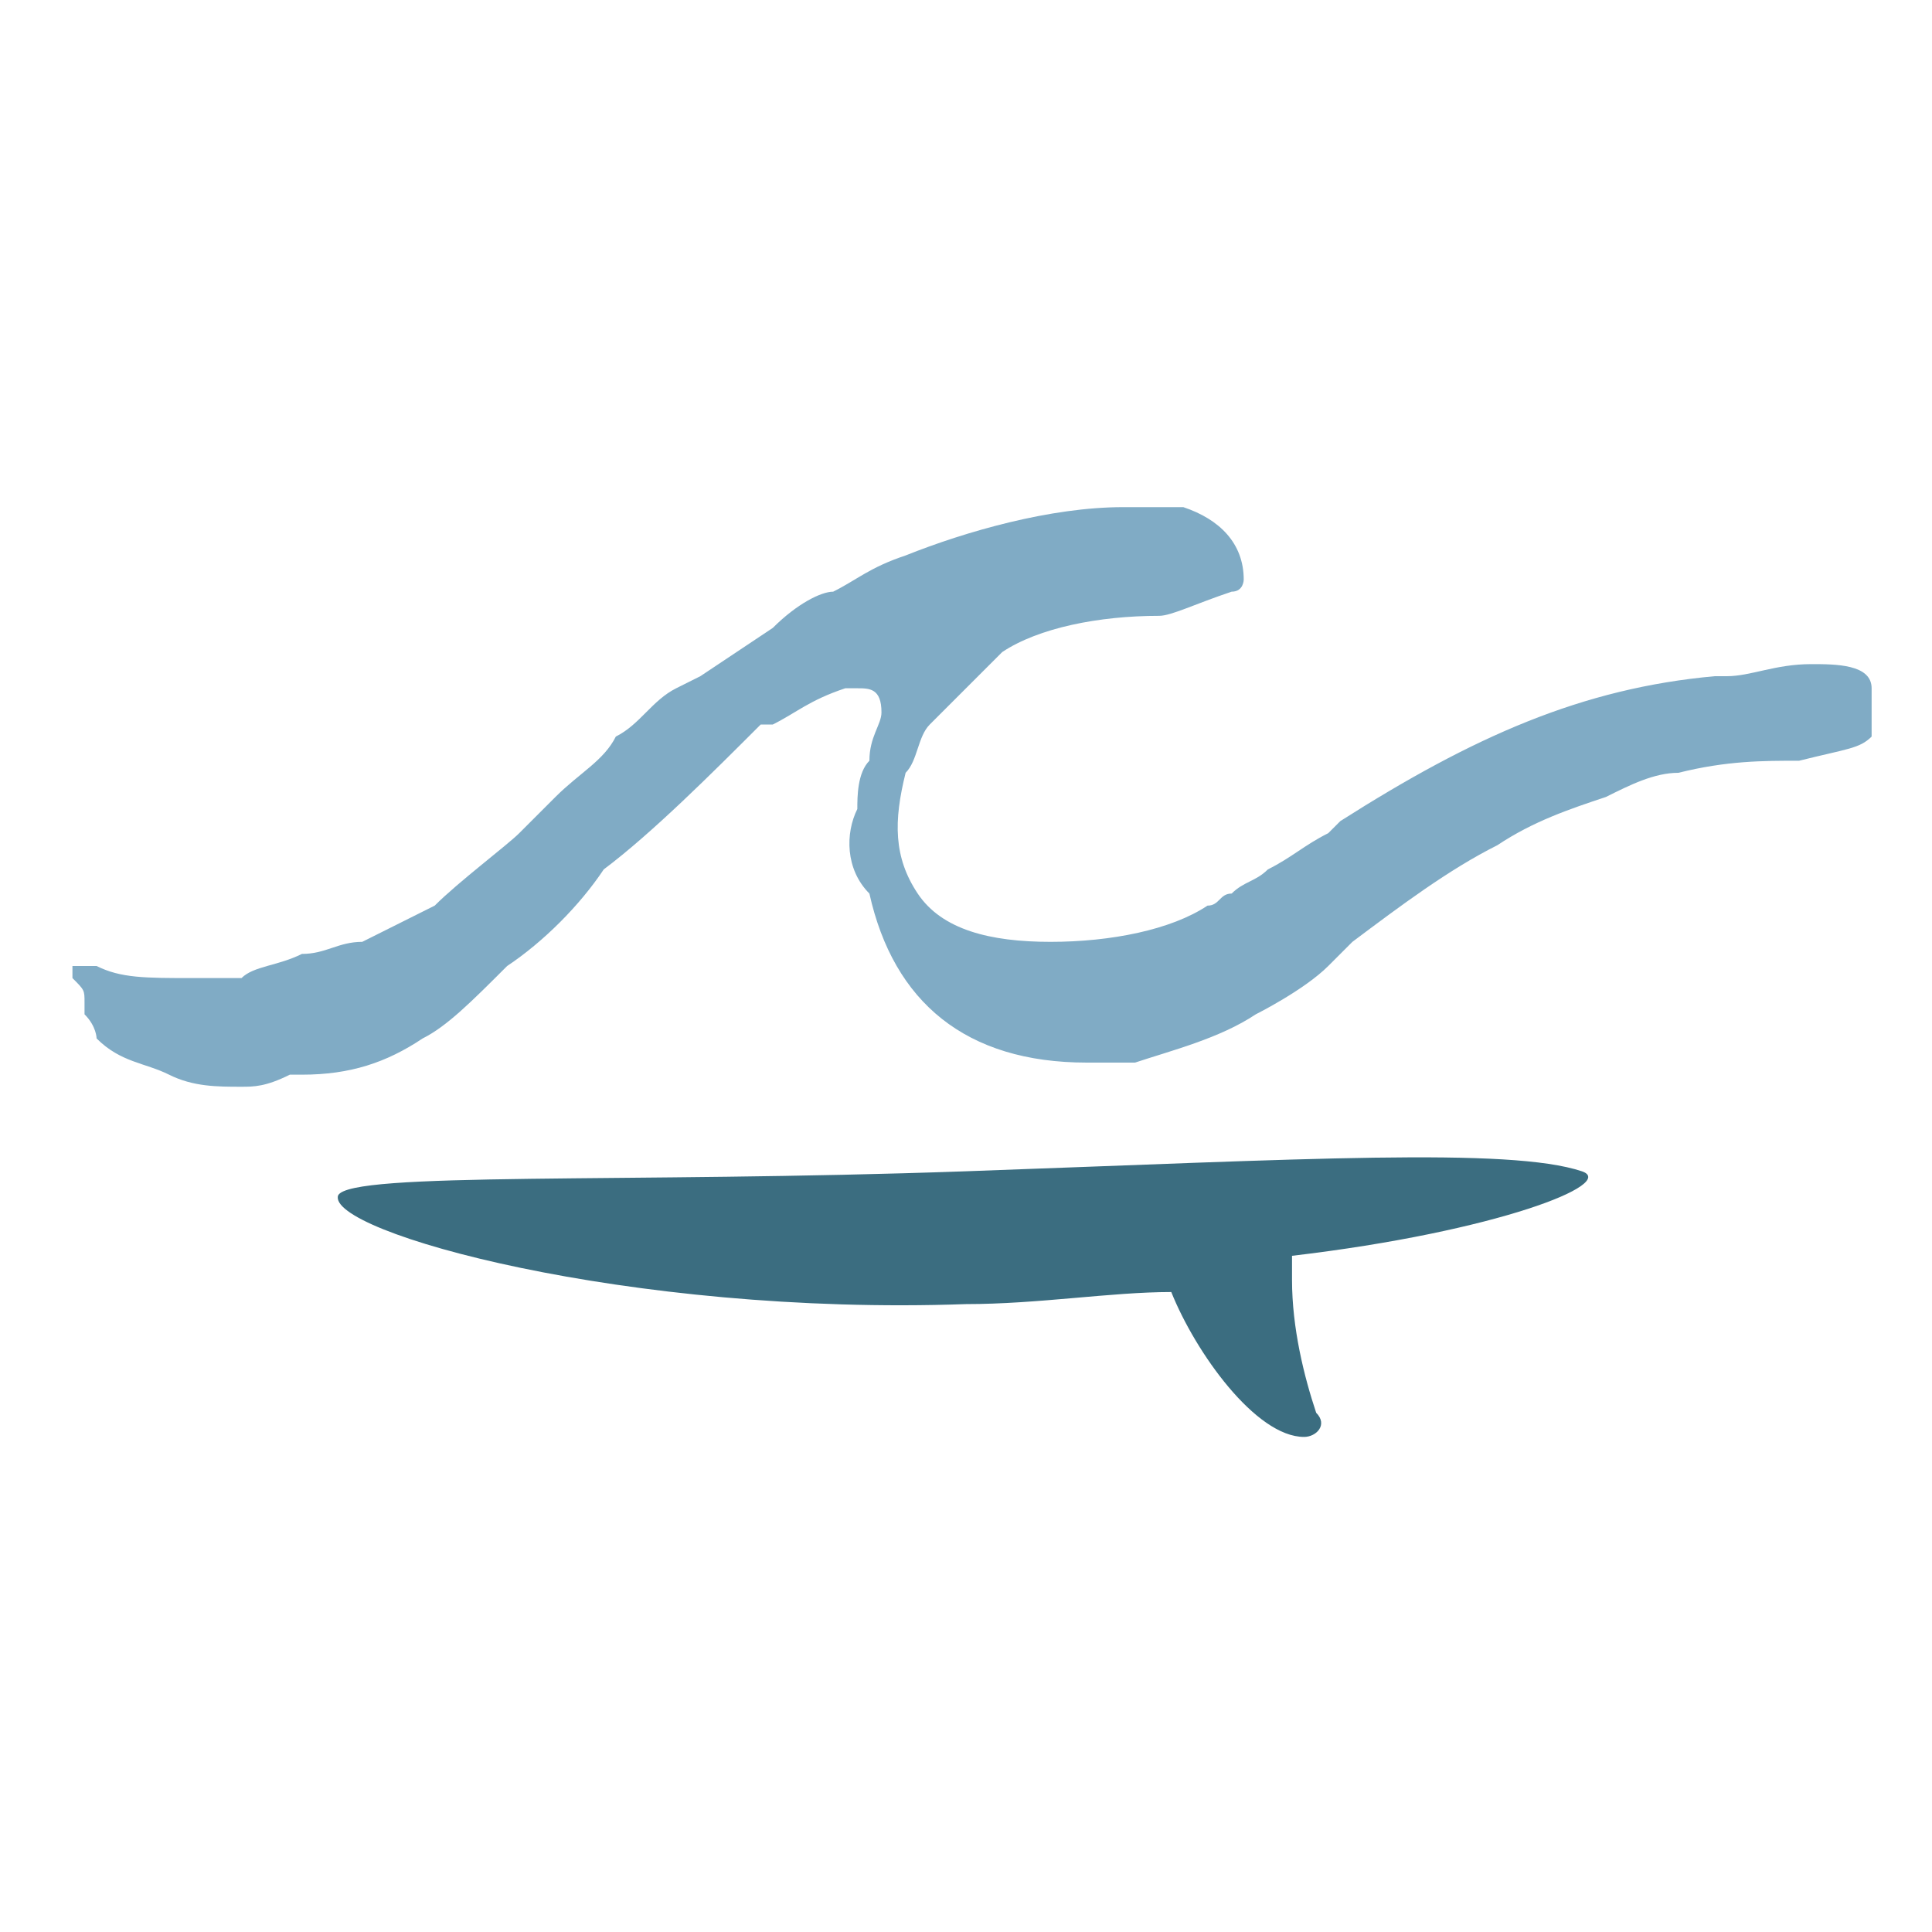
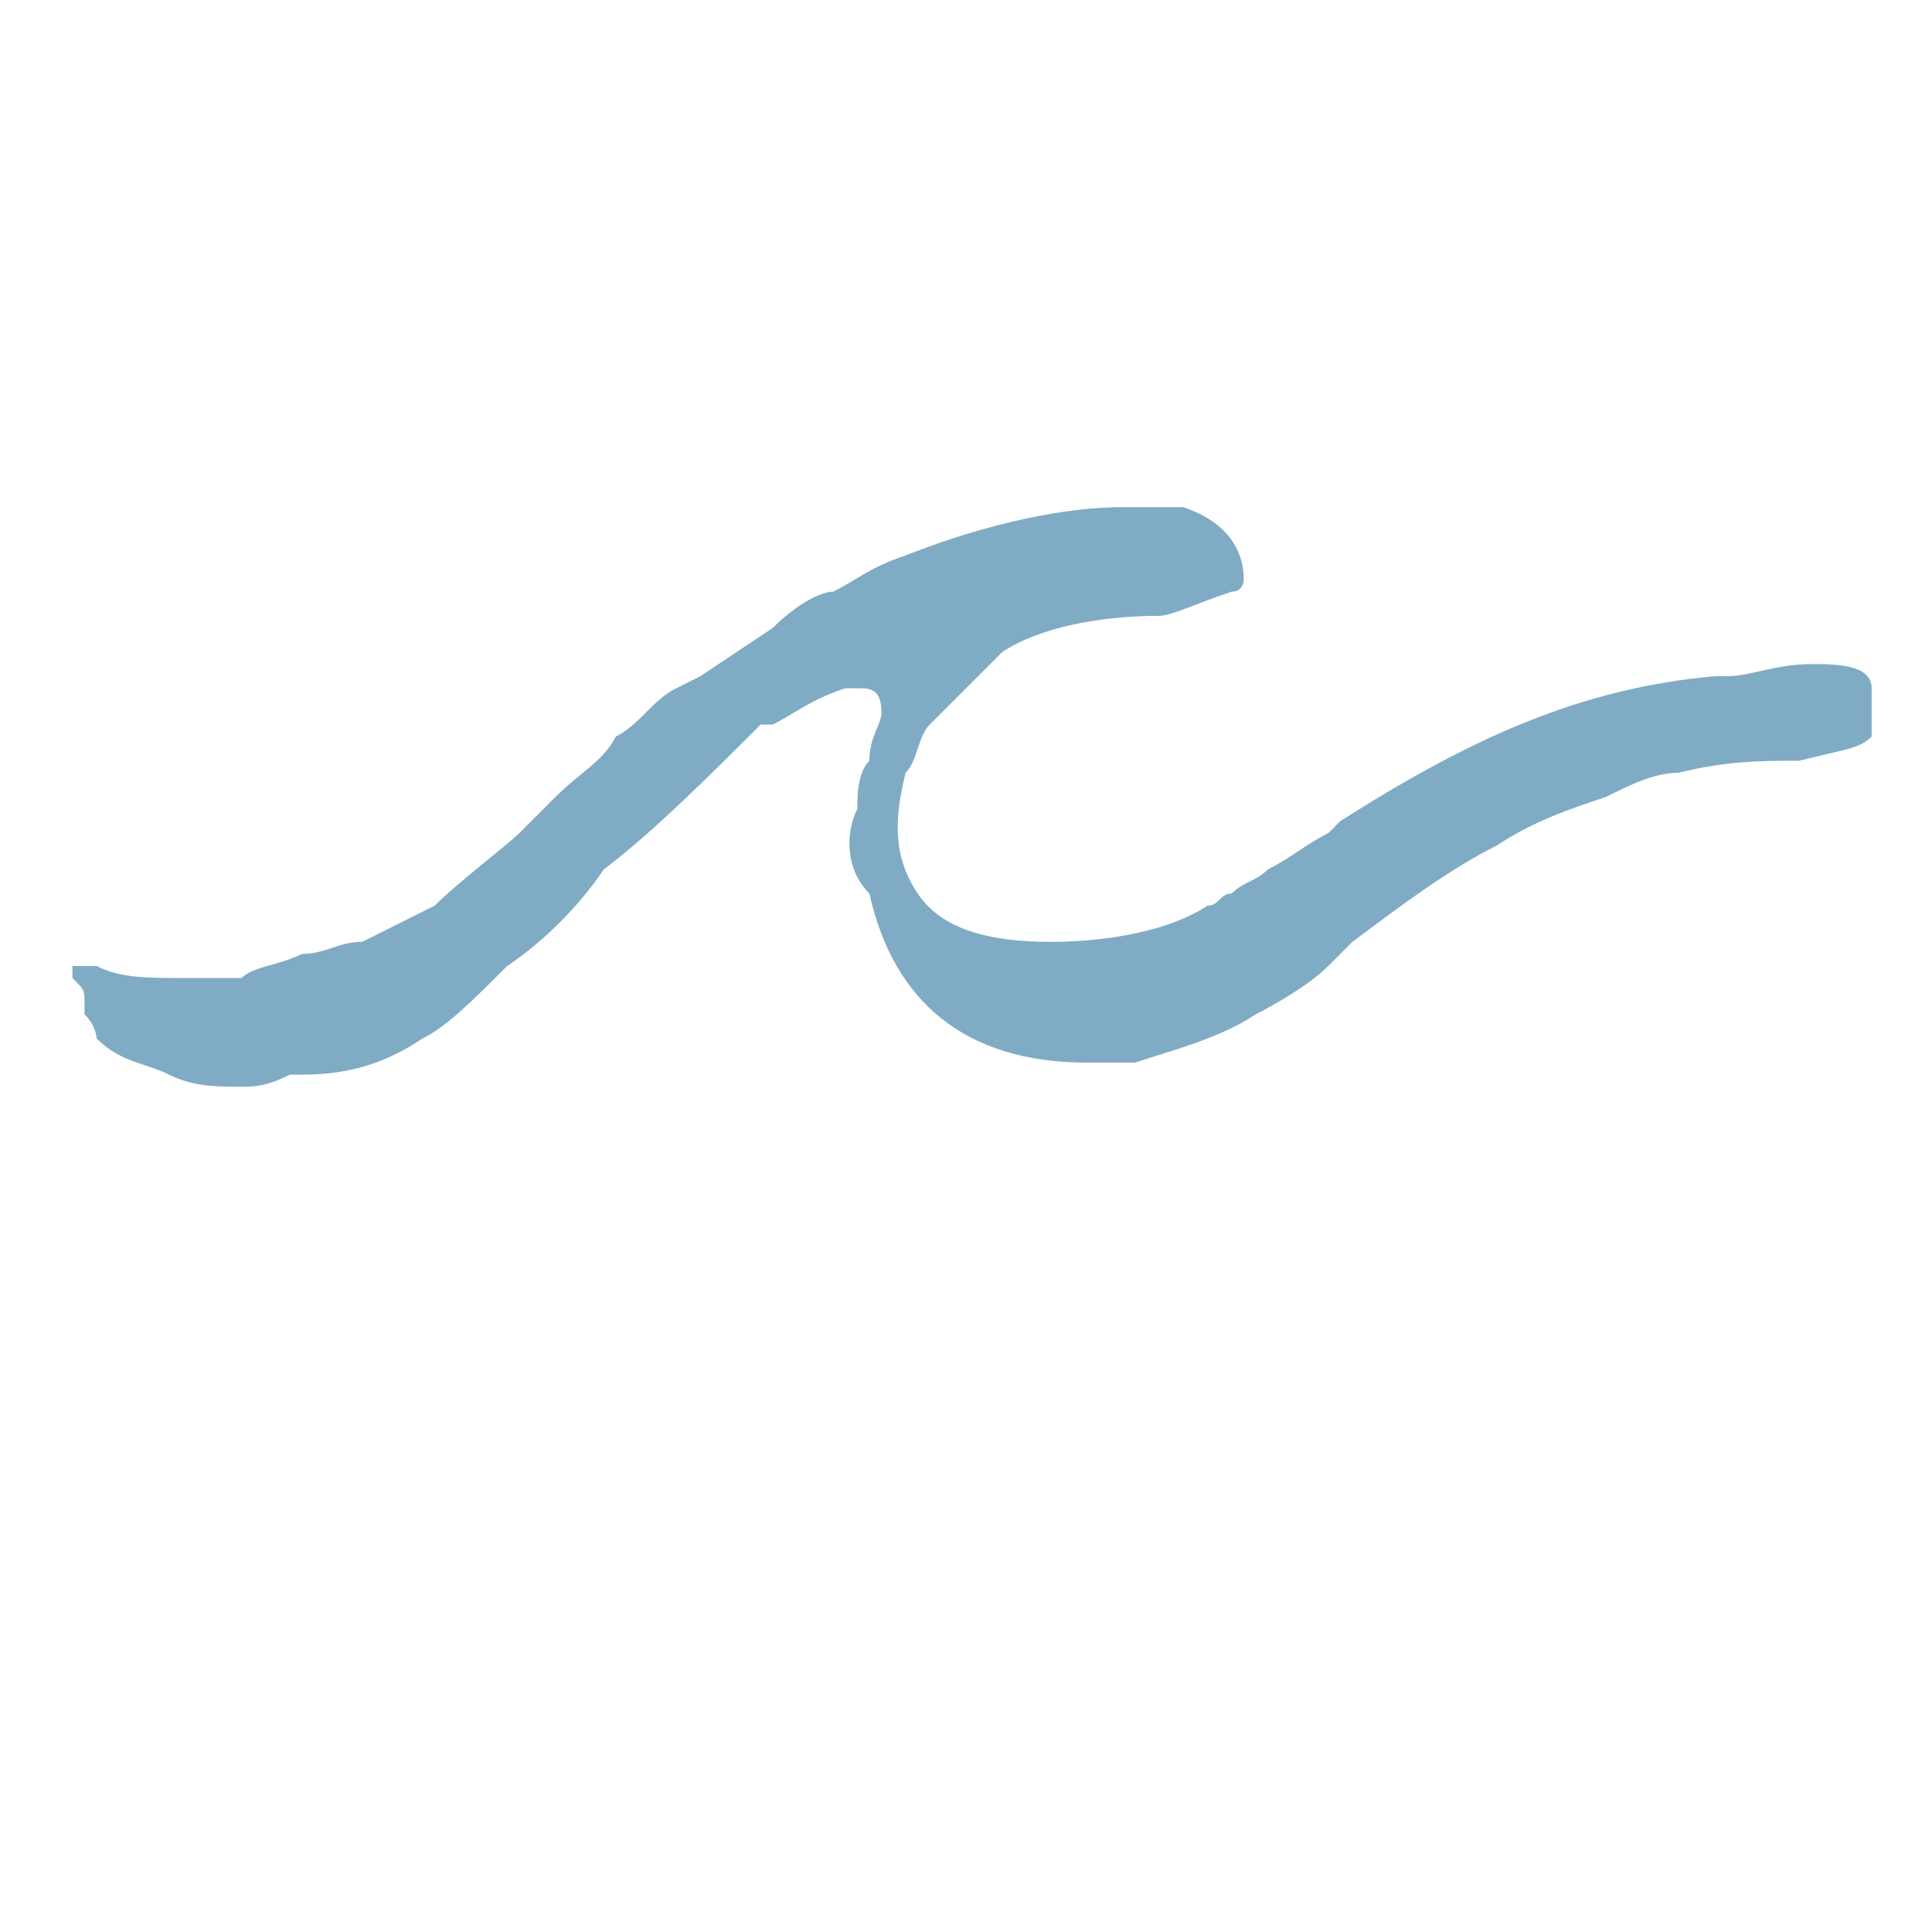
<svg xmlns="http://www.w3.org/2000/svg" data-bbox="0.6 4.2 14.9 7.7" viewBox="0 0 16 16" data-type="color">
  <g>
    <path d="M2 9c-.2 0-.4 0-.6-.1-.2-.1-.4-.1-.6-.3 0 0 0-.1-.1-.2v-.1c0-.1 0-.1-.1-.2V8h.2c.2.1.4.1.8.1H2c.1-.1.3-.1.5-.2.2 0 .3-.1.5-.1l.6-.3c.2-.2.6-.5.7-.6l.2-.2.1-.1c.2-.2.4-.3.5-.5.2-.1.3-.3.5-.4l.2-.1.6-.4c.2-.2.4-.3.5-.3.2-.1.3-.2.6-.3.5-.2 1.2-.4 1.8-.4h.5c.3.1.5.3.5.6 0 0 0 .1-.1.1-.3.1-.5.2-.6.2-.5 0-1 .1-1.3.3l-.6.6c-.1.1-.1.3-.2.4-.1.4-.1.7.1 1 .2.3.6.4 1.1.4.5 0 1-.1 1.3-.3.1 0 .1-.1.2-.1.1-.1.2-.1.3-.2.2-.1.3-.2.5-.3l.1-.1c1.1-.7 2-1.1 3.1-1.2h.1c.2 0 .4-.1.7-.1.2 0 .5 0 .5.2v.4c-.1.1-.2.1-.6.2-.3 0-.6 0-1 .1-.2 0-.4.1-.6.2-.3.1-.6.2-.9.4-.4.2-.8.5-1.2.8L11 8c-.2.2-.6.4-.6.4-.3.2-.7.3-1 .4H9c-1 0-1.6-.5-1.8-1.4-.2-.2-.2-.5-.1-.7 0-.1 0-.3.1-.4 0-.2.1-.3.1-.4 0-.2-.1-.2-.2-.2H7c-.3.1-.4.2-.6.3h-.1c-.4.4-.9.9-1.3 1.2-.2.3-.5.6-.8.8-.3.3-.5.5-.7.6-.3.2-.6.3-1 .3h-.1c-.2.1-.3.1-.4.1z" fill="#80abc5" data-color="1" />
-     <path d="M13.1 9.7c-.6-.2-2.3-.1-5.1 0s-5.1 0-5.2.2c-.1.3 2.4 1 5.2.9.6 0 1.2-.1 1.7-.1.2.5.7 1.2 1.1 1.2.1 0 .2-.1.1-.2-.1-.3-.2-.7-.2-1.1v-.2c1.7-.2 2.7-.6 2.4-.7z" fill="#3b6d80" data-color="2" />
  </g>
</svg>